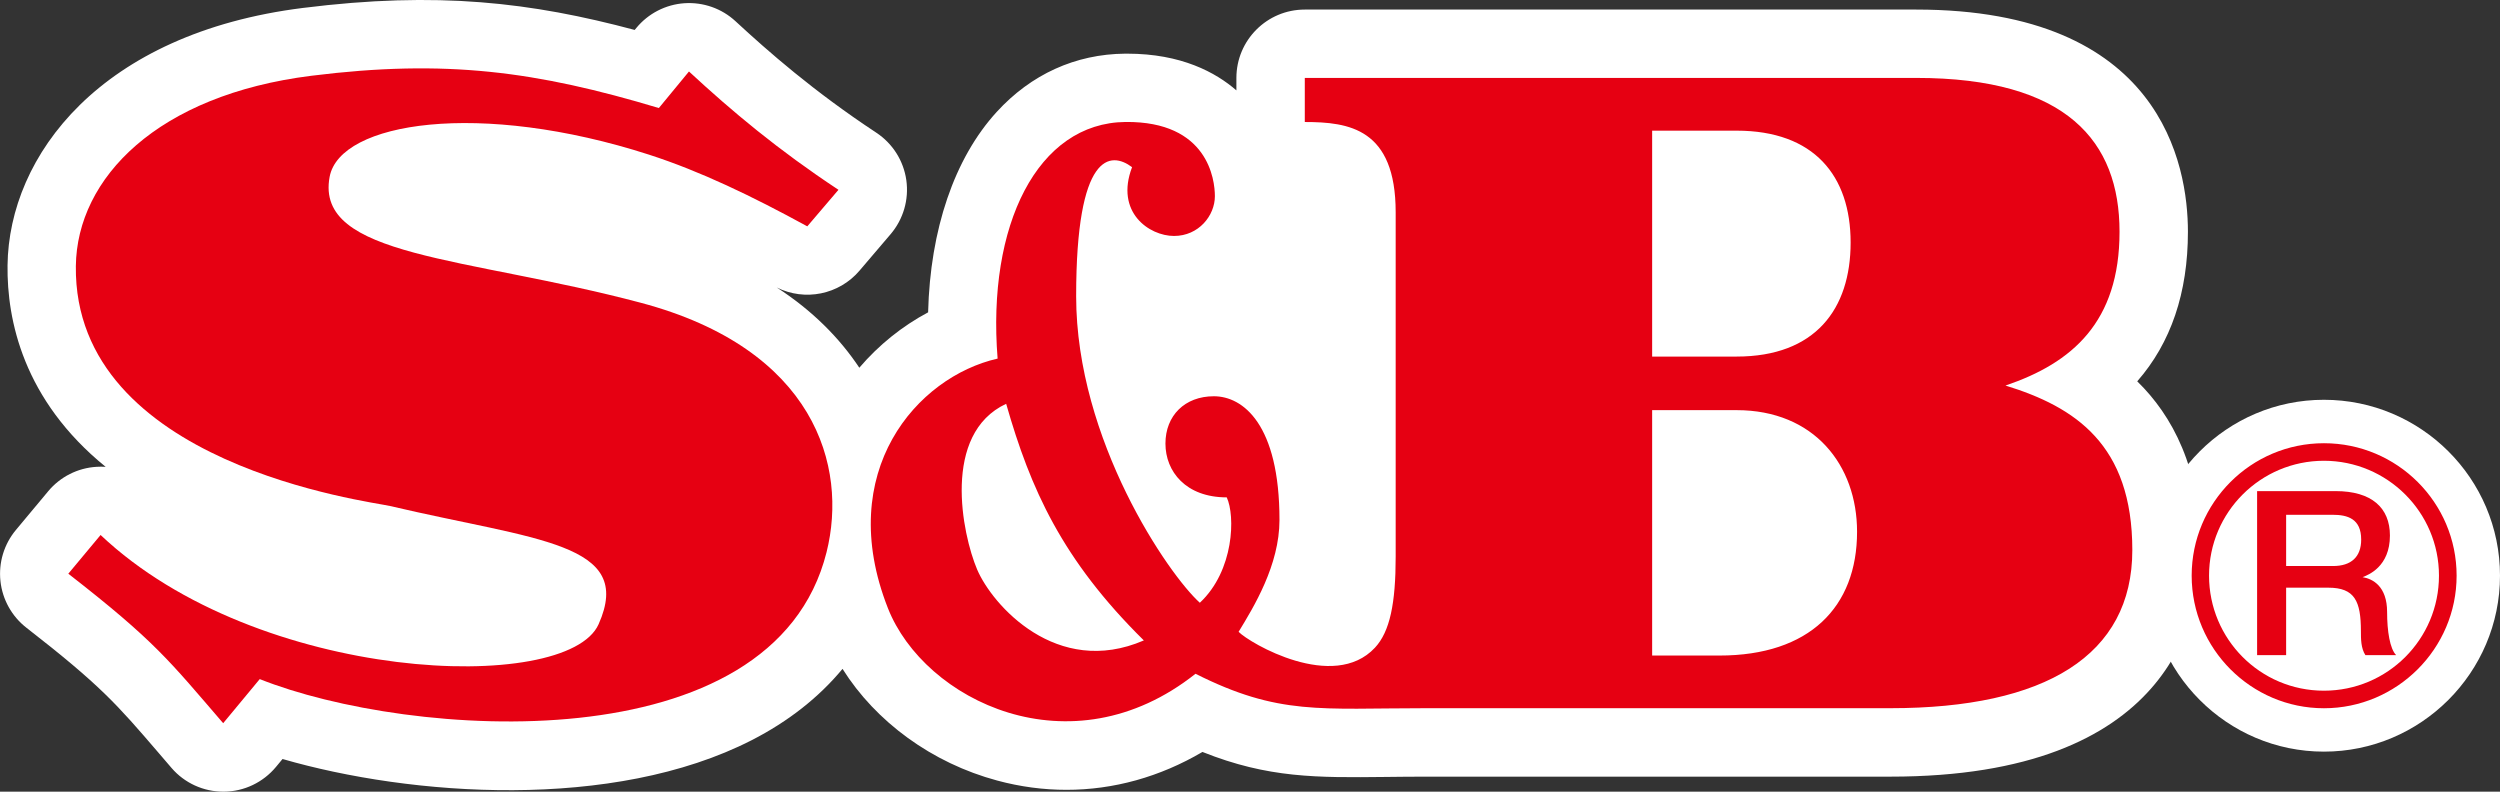
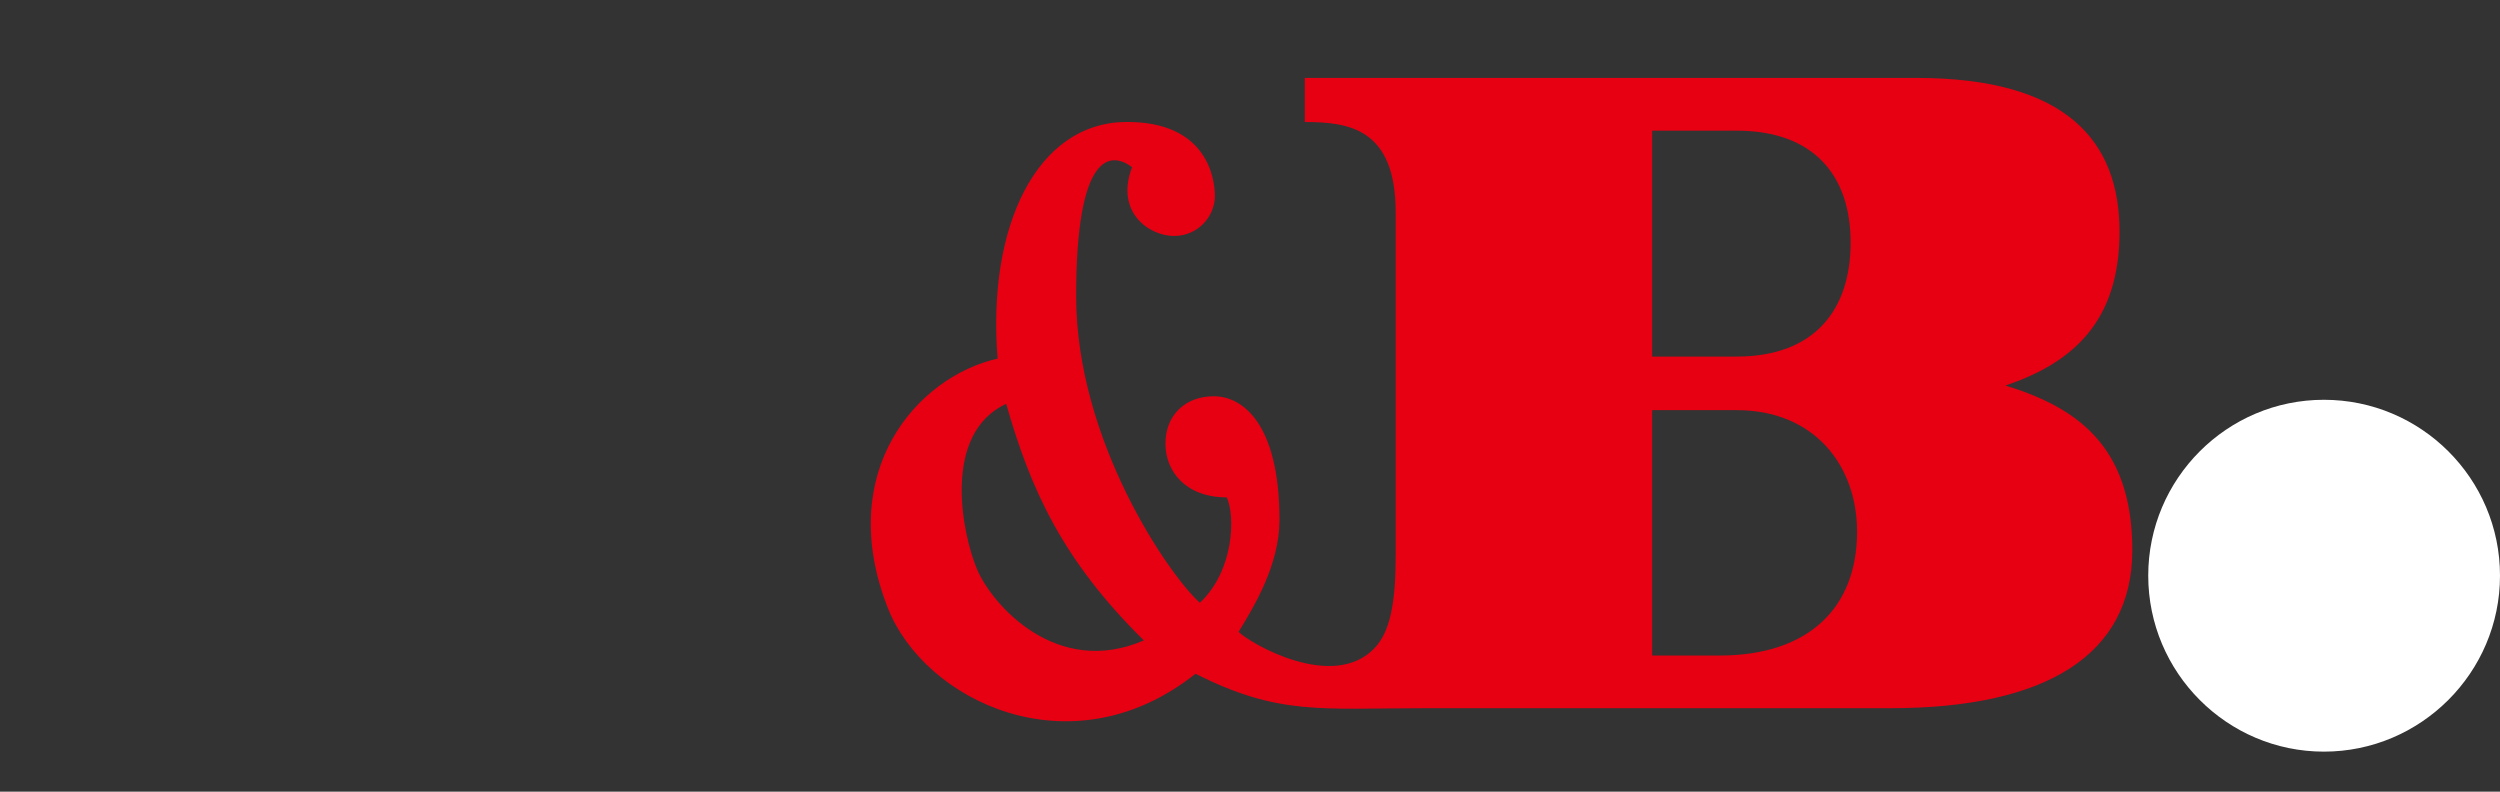
<svg xmlns="http://www.w3.org/2000/svg" id="a" width="566.93" height="179.53" viewBox="0 0 566.93 179.53">
  <rect x="0" y="0" width="566.93" height="179.53" fill="#333333" stroke="none" />
  <defs>
    <style>.c{fill:none;}.d{fill:#e60012;}.e{fill:#fff;}.f{clip-path:url(#b);}</style>
    <clipPath id="b">
      <rect class="c" width="566.93" height="179.53" />
    </clipPath>
  </defs>
  <g class="f">
-     <path class="e" d="M484.66,86.48c7.64-8.72,11.5-20.06,11.5-33.92,0-15.15-6.01-50.39-61.61-50.39h-138.66c-8.57,0-15.51,6.94-15.51,15.51v2.82c-4.67-4.07-12.5-8.33-24.75-8.33-.16,0-.32,0-.49,0-11.24,.1-21.31,4.67-29.12,13.22-9.62,10.52-15.08,26.69-15.55,45.44-5.88,3.13-11.21,7.42-15.6,12.56-4.49-6.75-10.64-12.96-18.71-18.19,6.35,3.17,14.1,1.63,18.74-3.81l7.07-8.29c2.88-3.38,4.18-7.84,3.56-12.24-.62-4.4-3.1-8.32-6.81-10.77-14.26-9.41-24.54-18.45-31.92-25.27-3.13-2.9-7.32-4.37-11.58-4.09-4.26,.29-8.21,2.32-10.92,5.61l-.37,.45C120.51,.53,99.24-2.03,68.7,1.8,22.84,7.54,2.01,35.25,1.71,60.18c-.15,12.38,3.55,30.49,22.25,45.69-.67-.05-1.36-.06-2.05-.01-4.27,.25-8.25,2.26-10.99,5.55l-7.32,8.78c-2.69,3.23-3.95,7.41-3.5,11.59,.45,4.18,2.58,8,5.9,10.58,16.87,13.13,20.45,17.29,30,28.41l2.9,3.38c2.94,3.42,7.24,5.38,11.74,5.38h.15c4.56-.04,8.87-2.1,11.79-5.61l1.49-1.8c29.04,8.42,74.89,11.87,106.44-4.29,8.29-4.25,15.19-9.69,20.55-16.15,7.53,11.99,20.3,21.36,35.09,25.33,5.22,1.41,10.48,2.1,15.69,2.1,10.68,0,21.17-2.91,30.84-8.59,14.92,5.96,26,5.84,41.5,5.67,2.81-.03,5.84-.07,9.15-.07h105.37c63.53,0,70.39-35.92,70.39-51.36,0-18.6-6.49-30.53-14.42-38.28" />
    <path class="e" d="M527,90.66c-21.97,0-39.84,17.89-39.84,39.88s17.88,39.91,39.84,39.91,39.93-17.91,39.93-39.91-17.91-39.88-39.93-39.88" />
-     <path class="d" d="M147.26,35.1c11.51,3.72,23.29,9.38,35.81,16.23l7.07-8.29c-13.66-9.02-24.15-17.8-33.9-26.83l-6.83,8.29c-27.7-8.31-48.27-11.14-78.79-7.32-34.86,4.36-53.18,23.15-53.42,43.17-.53,45.09,66.85,53.36,71.22,54.39,33.17,7.81,55.61,8.29,47.32,26.83-7.17,16.02-77.21,13.51-112.93-20.25l-7.32,8.78c19.76,15.37,22.93,19.76,35.12,33.9l8.29-10c33.79,13.47,116.46,19.55,128.54-28.78,4.88-19.51-2.68-46.1-42.2-56.58-39.51-10.49-73.9-10.25-70.49-28.54,2.33-12.47,34.06-17.41,72.49-5.01" />
    <path class="d" d="M454.79,87.43c15.12-5.12,25.86-14.39,25.86-34.88s-11.95-34.88-46.1-34.88h-138.66v10c10,0,20.61,1.46,20.61,20.48V126.21c0,10.6-1.3,17.02-4.7,20.67-9.4,10.08-28.41-1.03-30.92-3.6,3.42-5.61,9.27-15.12,9.27-25.37,0-21.72-8.29-28.05-14.88-28.05s-10.98,4.39-10.98,10.73,4.63,12.2,13.9,12.2c1.95,4.15,1.71,16.59-6.1,23.9-7.07-6.34-28.05-36.83-28.05-69.51s7.8-32.93,12.68-29.27c-3.9,10.24,3.9,15.6,9.51,15.6s9.27-4.63,9.27-9.02c0-3.74-1.54-17-20.24-16.83-20,.18-31.46,23.42-29.03,53.66-18.29,4.15-37.07,25.61-24.88,56.59,8.22,20.89,41.44,37.35,69.76,14.88,18.88,9.51,28.35,7.81,52.19,7.81h105.37c35.13,0,54.88-11.95,54.88-35.86s-12.93-32.44-28.79-37.32m-233.18,41.71c-3.41-8.05-8.05-30.73,6.59-37.56,5.51,19.29,12.68,35.37,31.22,53.66-19.76,8.54-34.39-8.05-37.81-16.1M374.66,29.63h19.15c17.57,0,25.86,10.24,25.86,25.37s-8.05,25.86-25.86,25.86h-19.15V29.63Zm15.25,119.03h-15.25v-55.65h19.15c17.57,0,27.32,12.46,27.32,27.58,0,17.08-10.81,28.07-31.21,28.07" />
-     <path class="d" d="M497.01,130.54c0,16.59,13.5,30.07,30,30.07s30.08-13.47,30.08-30.07-13.51-30.03-30.08-30.03-30,13.47-30,30.03m3.94,0c0-14.4,11.7-26.05,26.05-26.05s26.09,11.65,26.09,26.05-11.65,26.09-26.09,26.09-26.05-11.7-26.05-26.09" />
-     <path class="d" d="M518.43,116.74h10.55c3.38,0,6.47,.89,6.47,5.62,0,3.93-2.26,6-6.38,6h-10.64v-11.61Zm-6.6,31.83h6.6v-15.3h9.57c6,0,7.39,3.07,7.39,9.87,0,1.78,0,3.84,1.01,5.42h6.97c-1.41-1.46-2.04-5.42-2.04-9.77,0-5.86-3.28-7.53-5.53-7.9v-.03c1.21-.46,6.17-2.31,6.17-9.42,0-6.3-4.16-10.07-12.31-10.07h-17.81v37.18Z" />
  </g>
</svg>